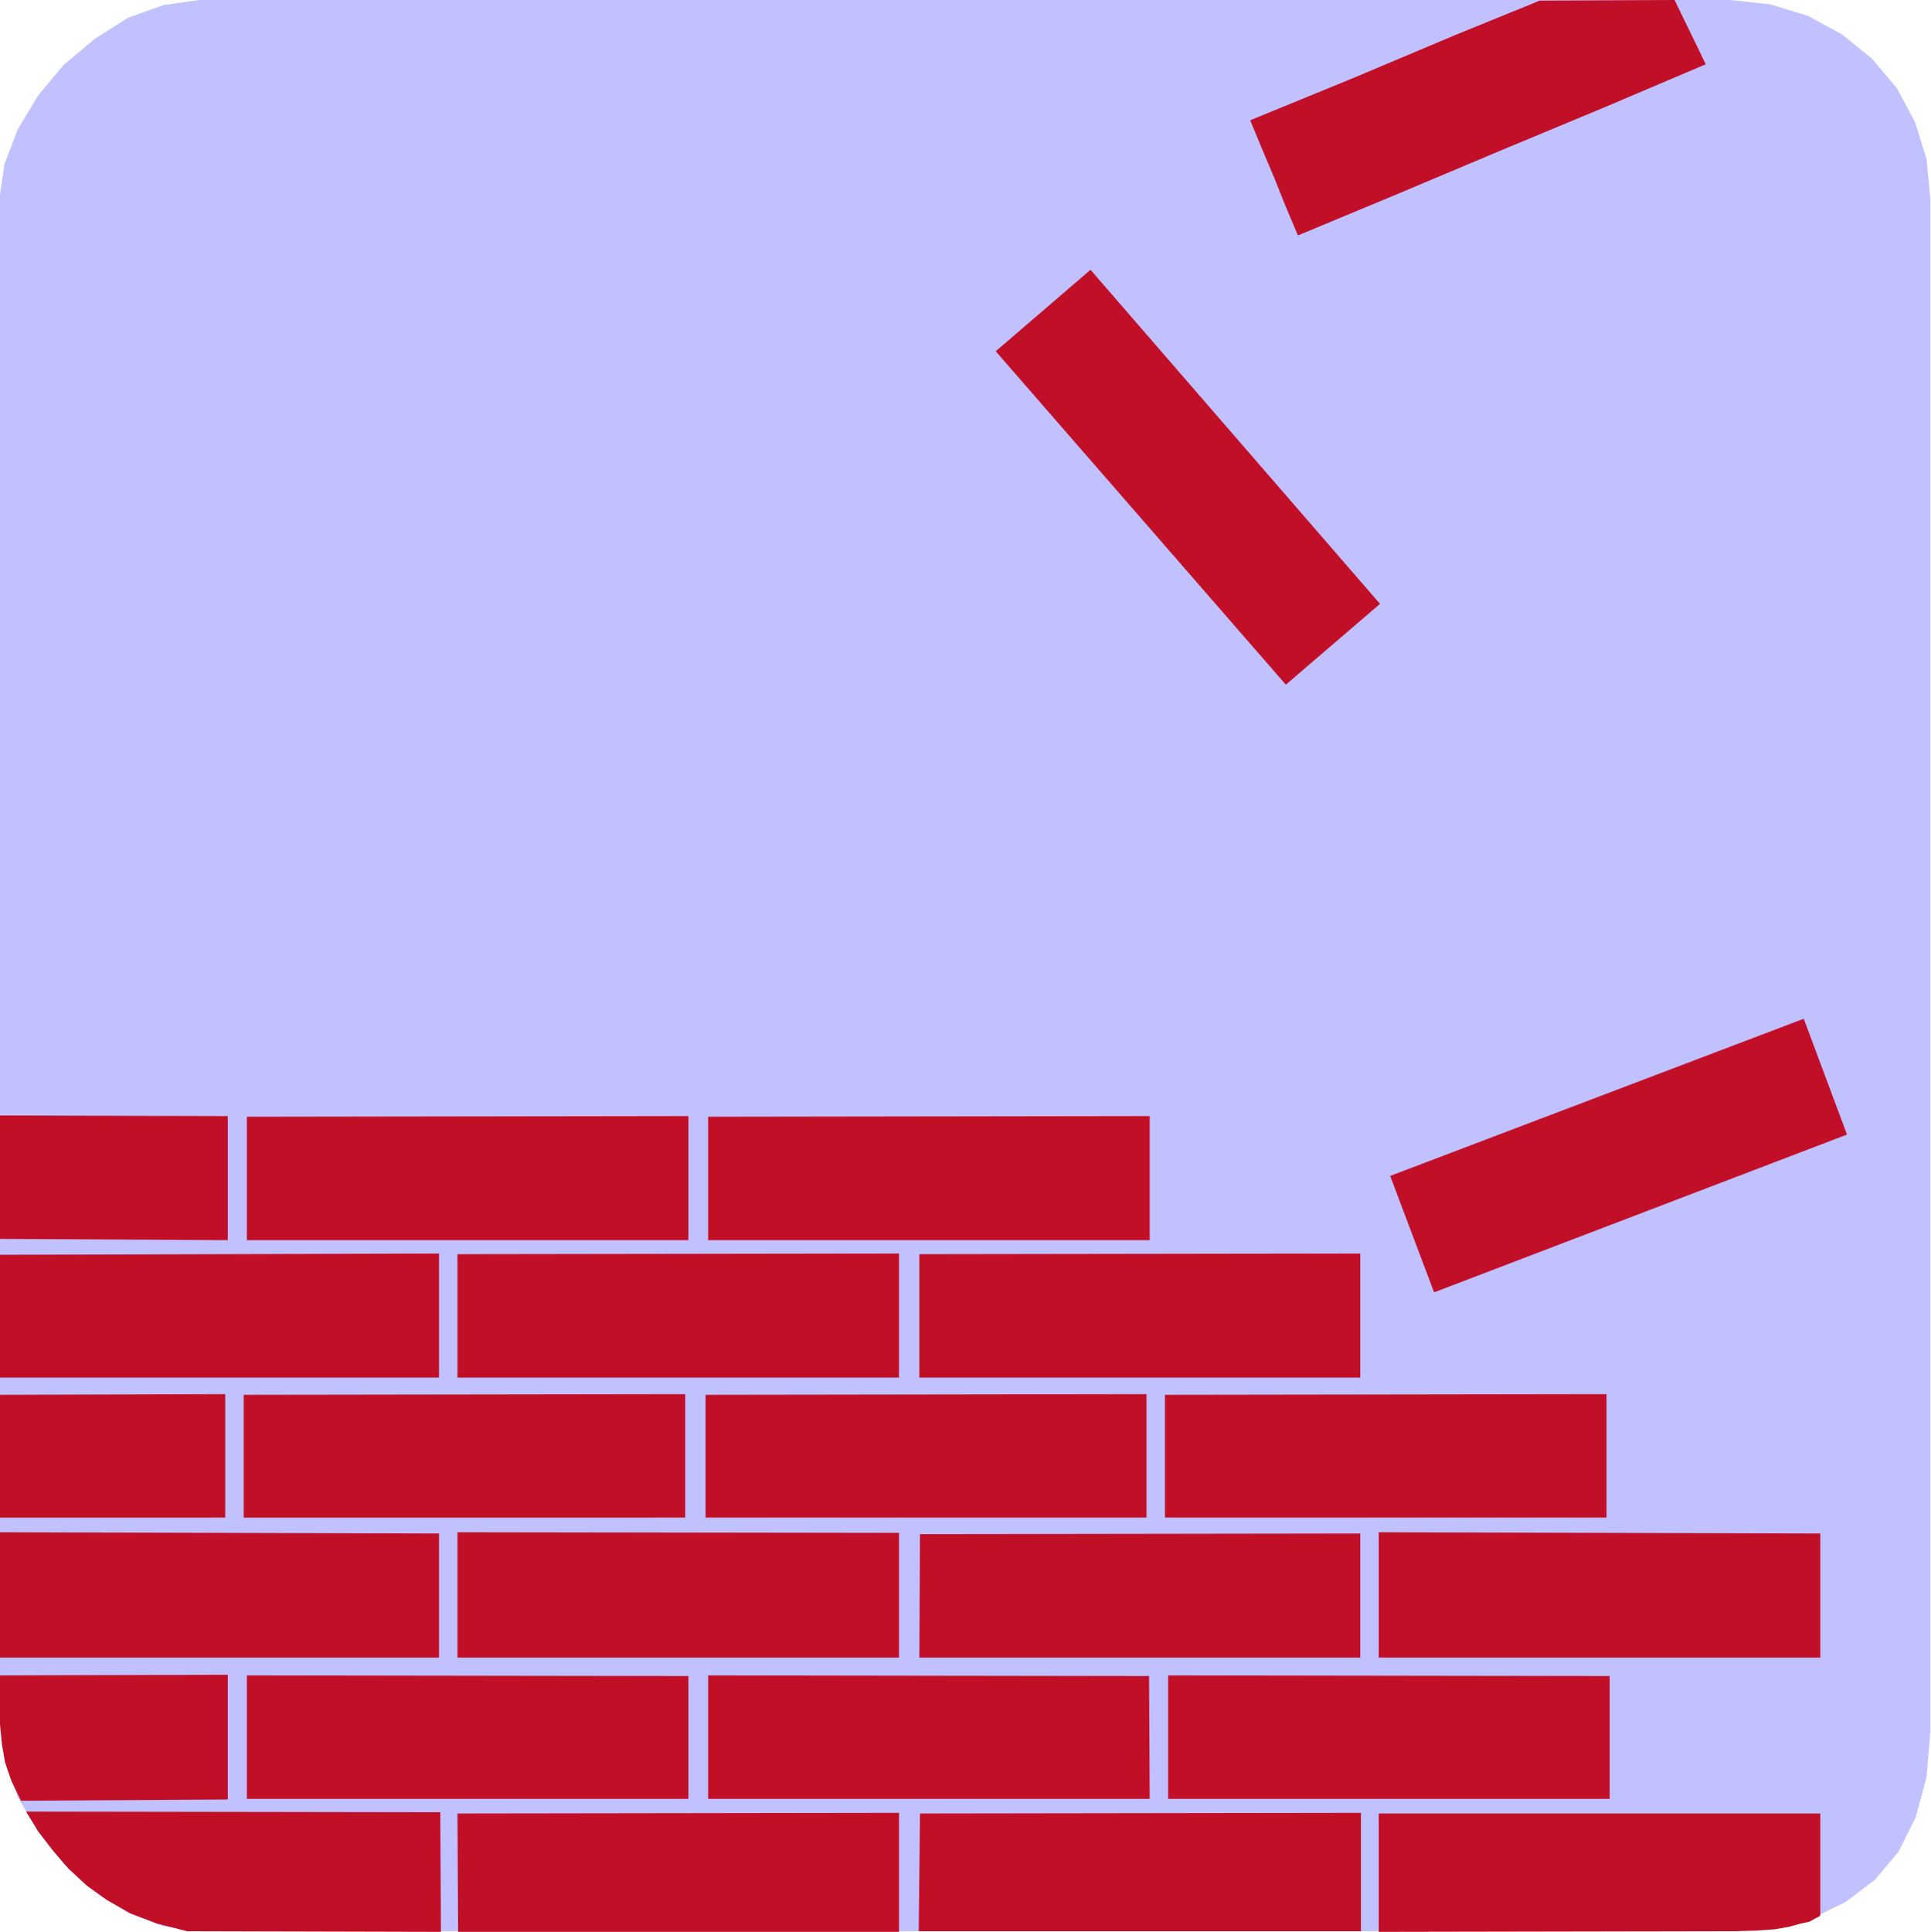
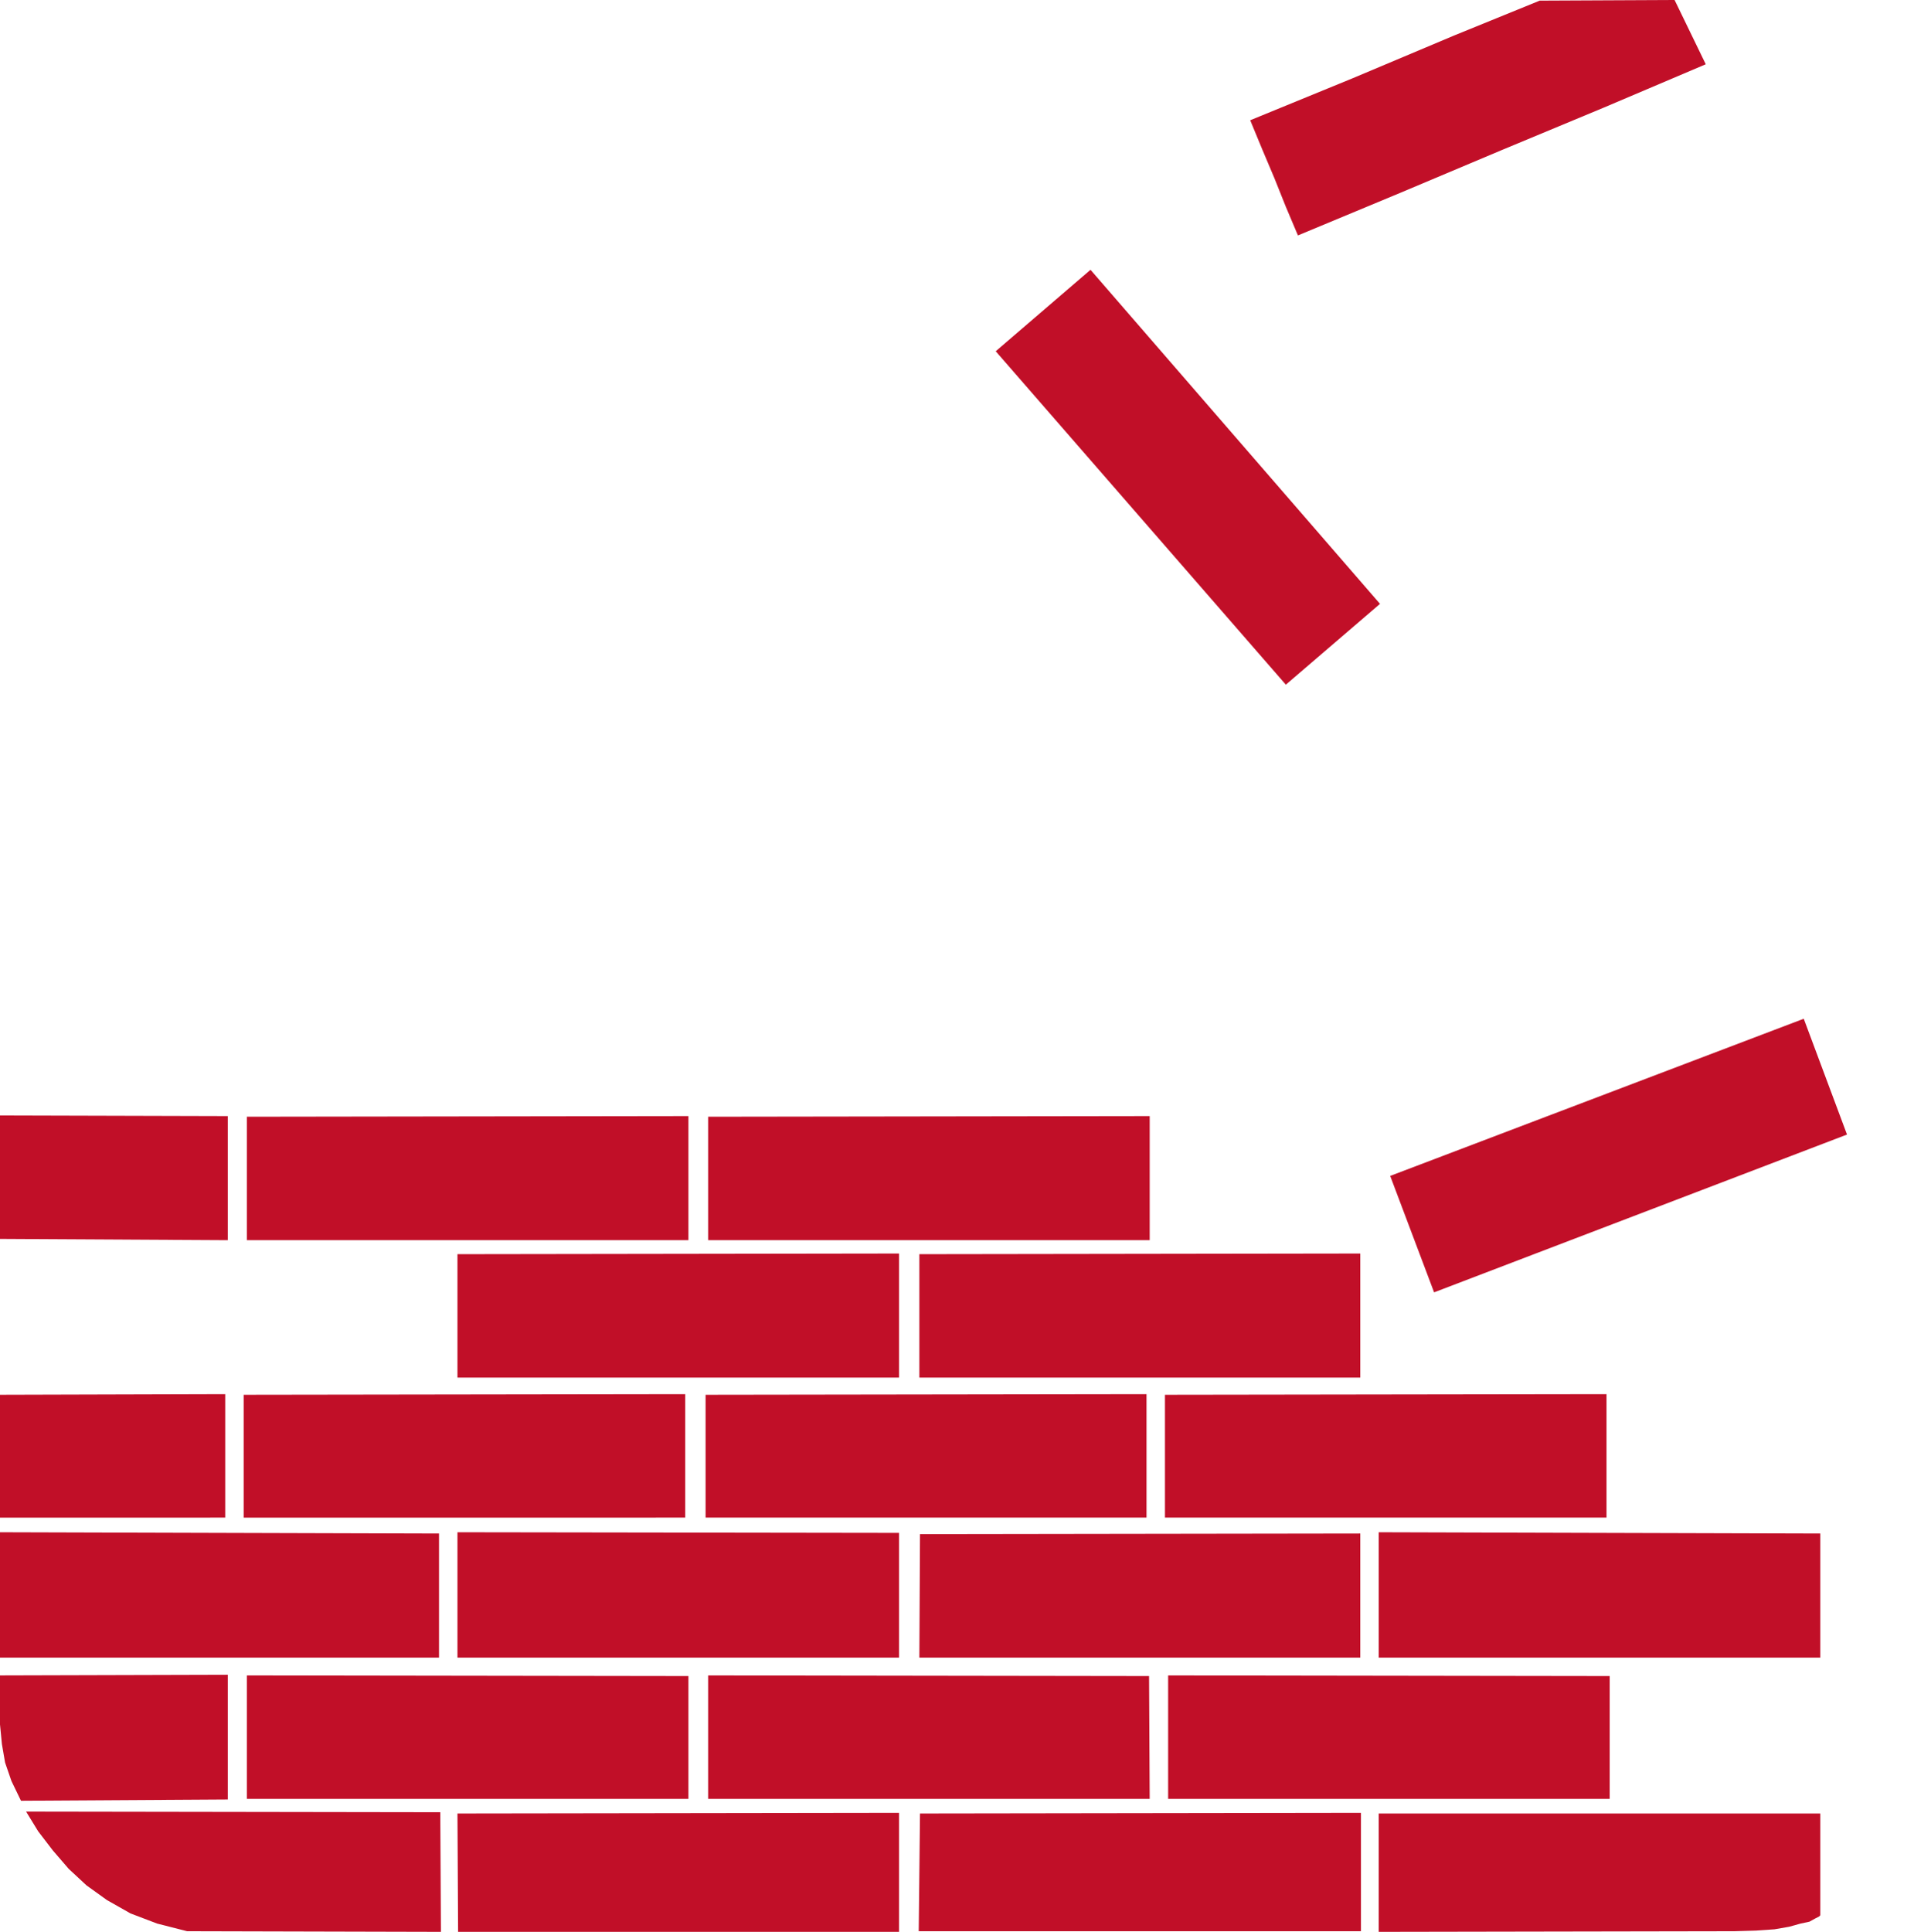
<svg xmlns="http://www.w3.org/2000/svg" fill-rule="evenodd" height="490.614" preserveAspectRatio="none" stroke-linecap="round" viewBox="0 0 3035 3036" width="490.455">
  <style>.pen1{stroke:none}</style>
-   <path class="pen1" style="fill:#c1c1ff" d="M313 0h2407l63 7 59 18 53 29 47 38 39 46 29 54 18 58 6 63v2408l-6 72-17 63-27 54-37 44-46 35-53 26-61 15-67 5H313l-57-8-55-21-53-34-48-43-40-50-32-55-20-57-8-57-1-2397 8-55 21-55 32-53 40-48 49-41 52-33 56-20 56-8z" />
-   <path class="pen1" d="m-1 1753 359 1v195l-359-2v-194zm389 2 694-1v195H388v-194zm725 0 694-1v195h-694v-194zm908-679-456-524 149-128 455 525-148 127zm882 707-649 248-69-183 650-247 68 182zM2681 101l-160 68-161 67-159 67-161 67-19-45-18-45-19-45-19-46 161-66 159-67 135-55 212-1 49 101zM-1 1972l691-2v195H-1v-193zm720-1 694-1v195H719v-194zm726 0 693-1v195h-693v-194zM0 2192l354-1v194H0v-193zm383 0 694-1v194H383v-193zm726 0 693-1v194h-693v-193zm722 0 694-1v194h-694v-193zM0 2633l358-1v196l-325 2-15-31-10-29-5-29-3-31v-77zm388 0 694 1v193H388v-194zm725 0 693 1 1 193h-694v-194zm723 0 694 1v193h-694v-194zM-1 2408l691 2v195H-1v-197zm720 0 694 1v196H719v-197zm727 3 692-1v195h-693l1-194zm721-3 694 2v195h-694v-197zM41 2847l651 1 1 188-399-1-47-12-42-16-37-21-32-23-28-26-25-29-23-30-19-31zm678 3 694-1v187H720l-1-186zm727 0 693-1v186h-695l2-185zm721 0h694v160l-2 2-6 3-9 5-14 3-18 5-23 4-29 2-34 1-559 1v-186z" style="fill:#c10f28" />
+   <path class="pen1" d="m-1 1753 359 1v195l-359-2v-194zm389 2 694-1v195H388v-194zm725 0 694-1v195h-694v-194zm908-679-456-524 149-128 455 525-148 127zm882 707-649 248-69-183 650-247 68 182zM2681 101l-160 68-161 67-159 67-161 67-19-45-18-45-19-45-19-46 161-66 159-67 135-55 212-1 49 101zM-1 1972v195H-1v-193zm720-1 694-1v195H719v-194zm726 0 693-1v195h-693v-194zM0 2192l354-1v194H0v-193zm383 0 694-1v194H383v-193zm726 0 693-1v194h-693v-193zm722 0 694-1v194h-694v-193zM0 2633l358-1v196l-325 2-15-31-10-29-5-29-3-31v-77zm388 0 694 1v193H388v-194zm725 0 693 1 1 193h-694v-194zm723 0 694 1v193h-694v-194zM-1 2408l691 2v195H-1v-197zm720 0 694 1v196H719v-197zm727 3 692-1v195h-693l1-194zm721-3 694 2v195h-694v-197zM41 2847l651 1 1 188-399-1-47-12-42-16-37-21-32-23-28-26-25-29-23-30-19-31zm678 3 694-1v187H720l-1-186zm727 0 693-1v186h-695l2-185zm721 0h694v160l-2 2-6 3-9 5-14 3-18 5-23 4-29 2-34 1-559 1v-186z" style="fill:#c10f28" />
</svg>